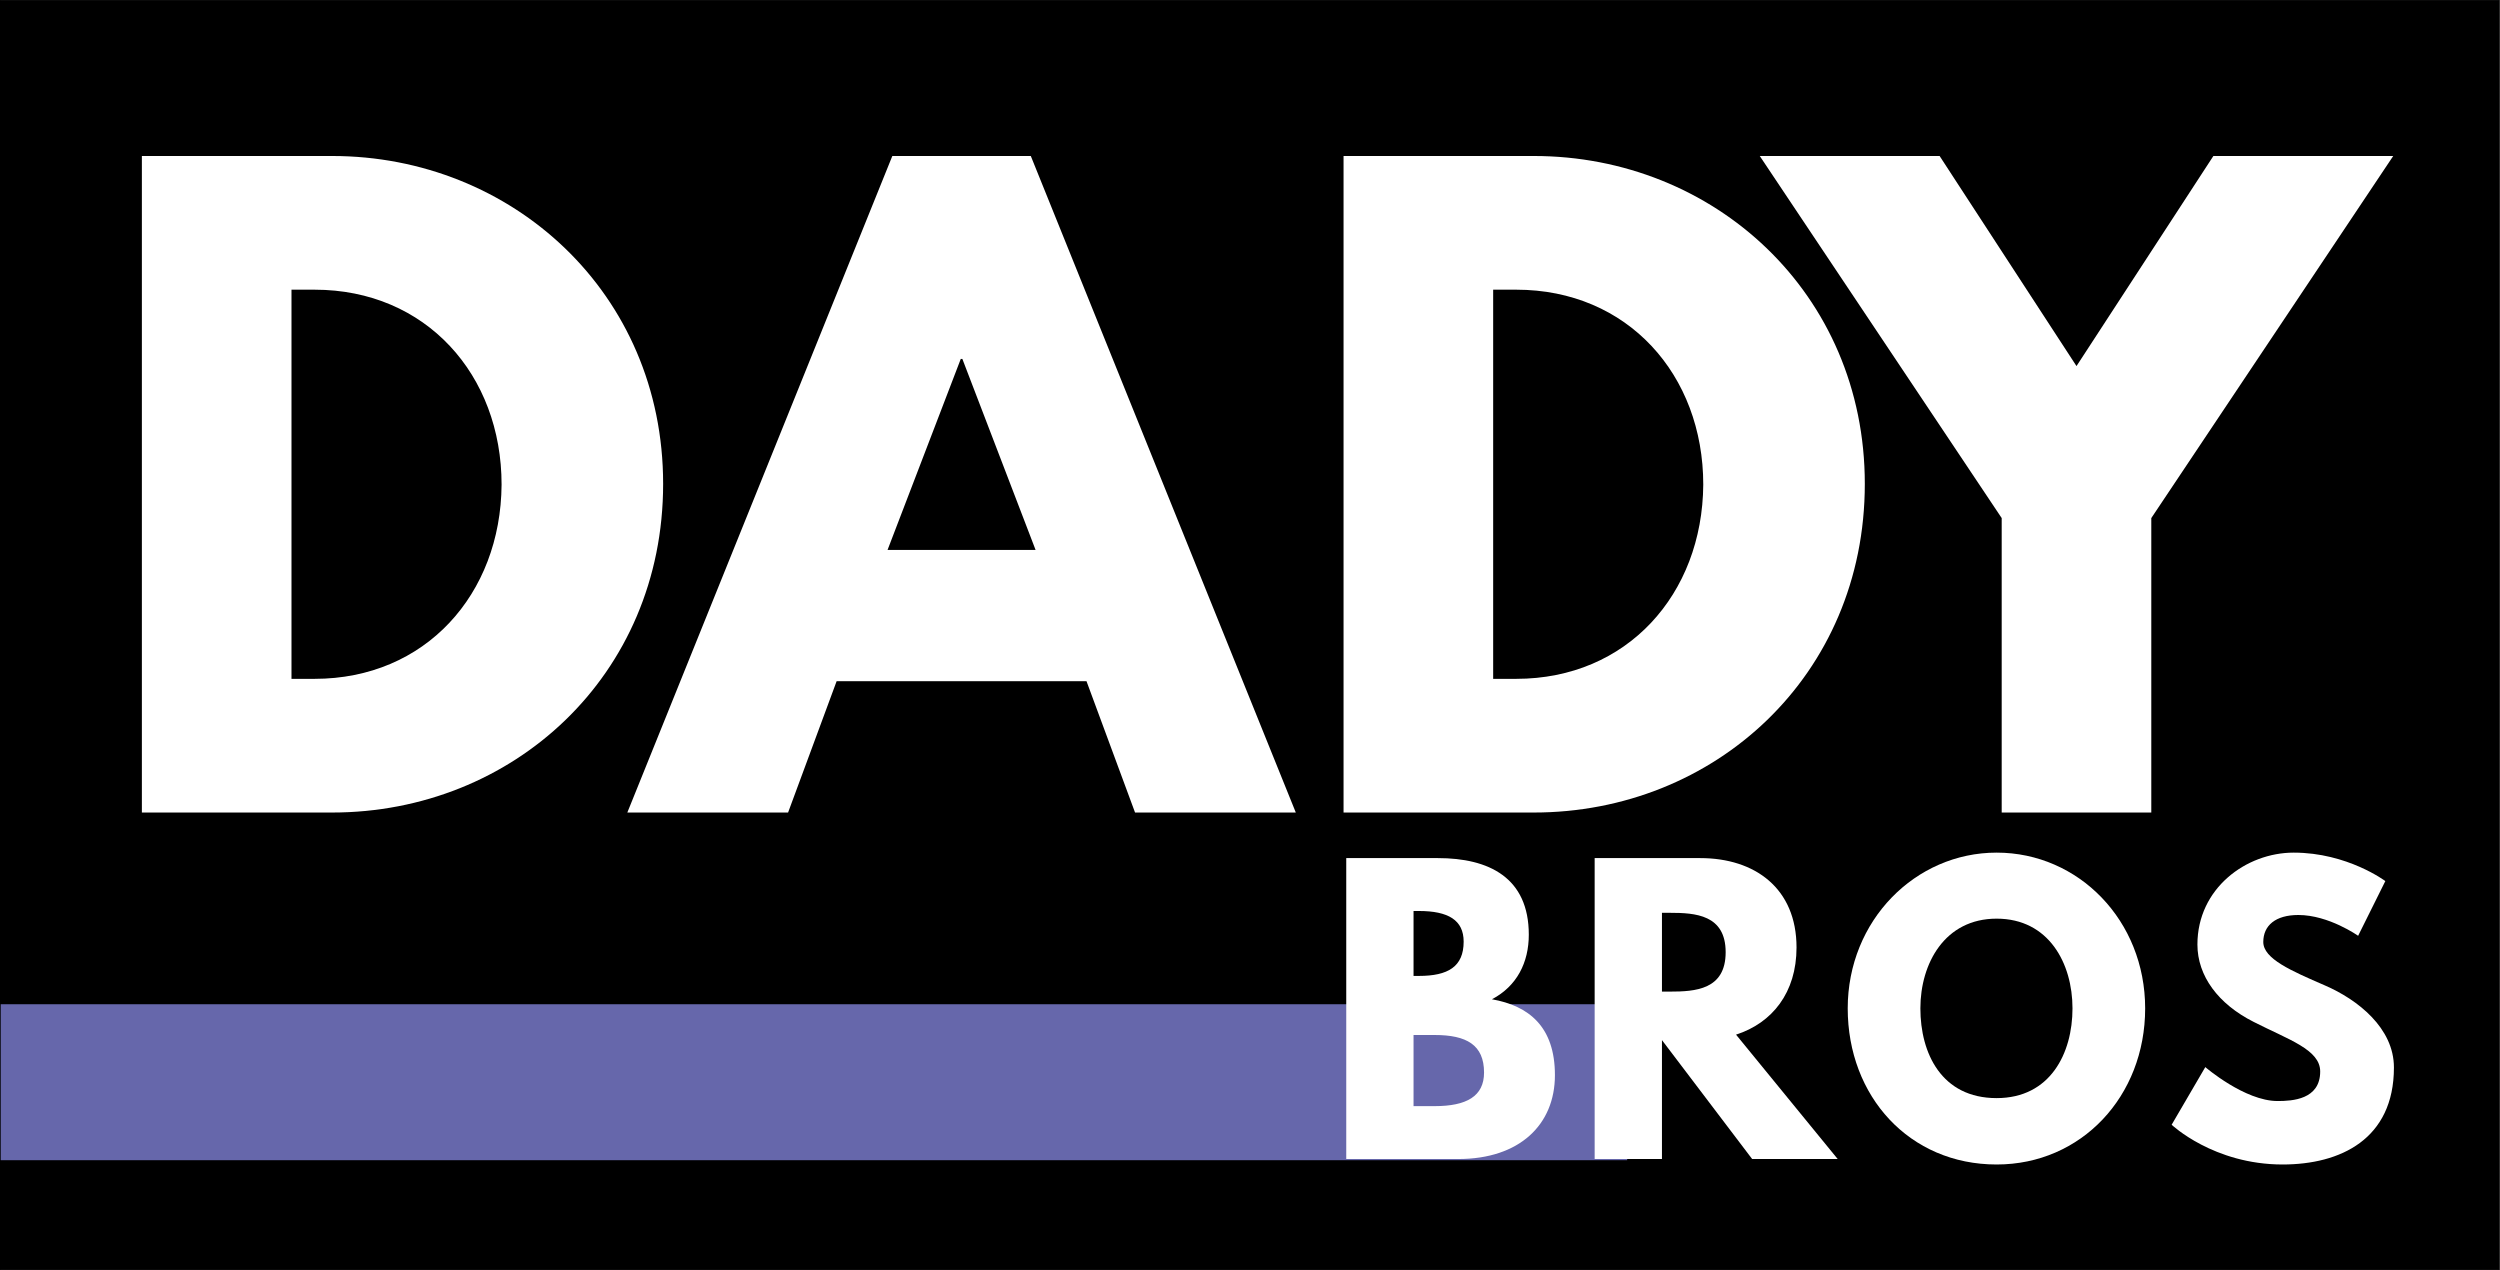
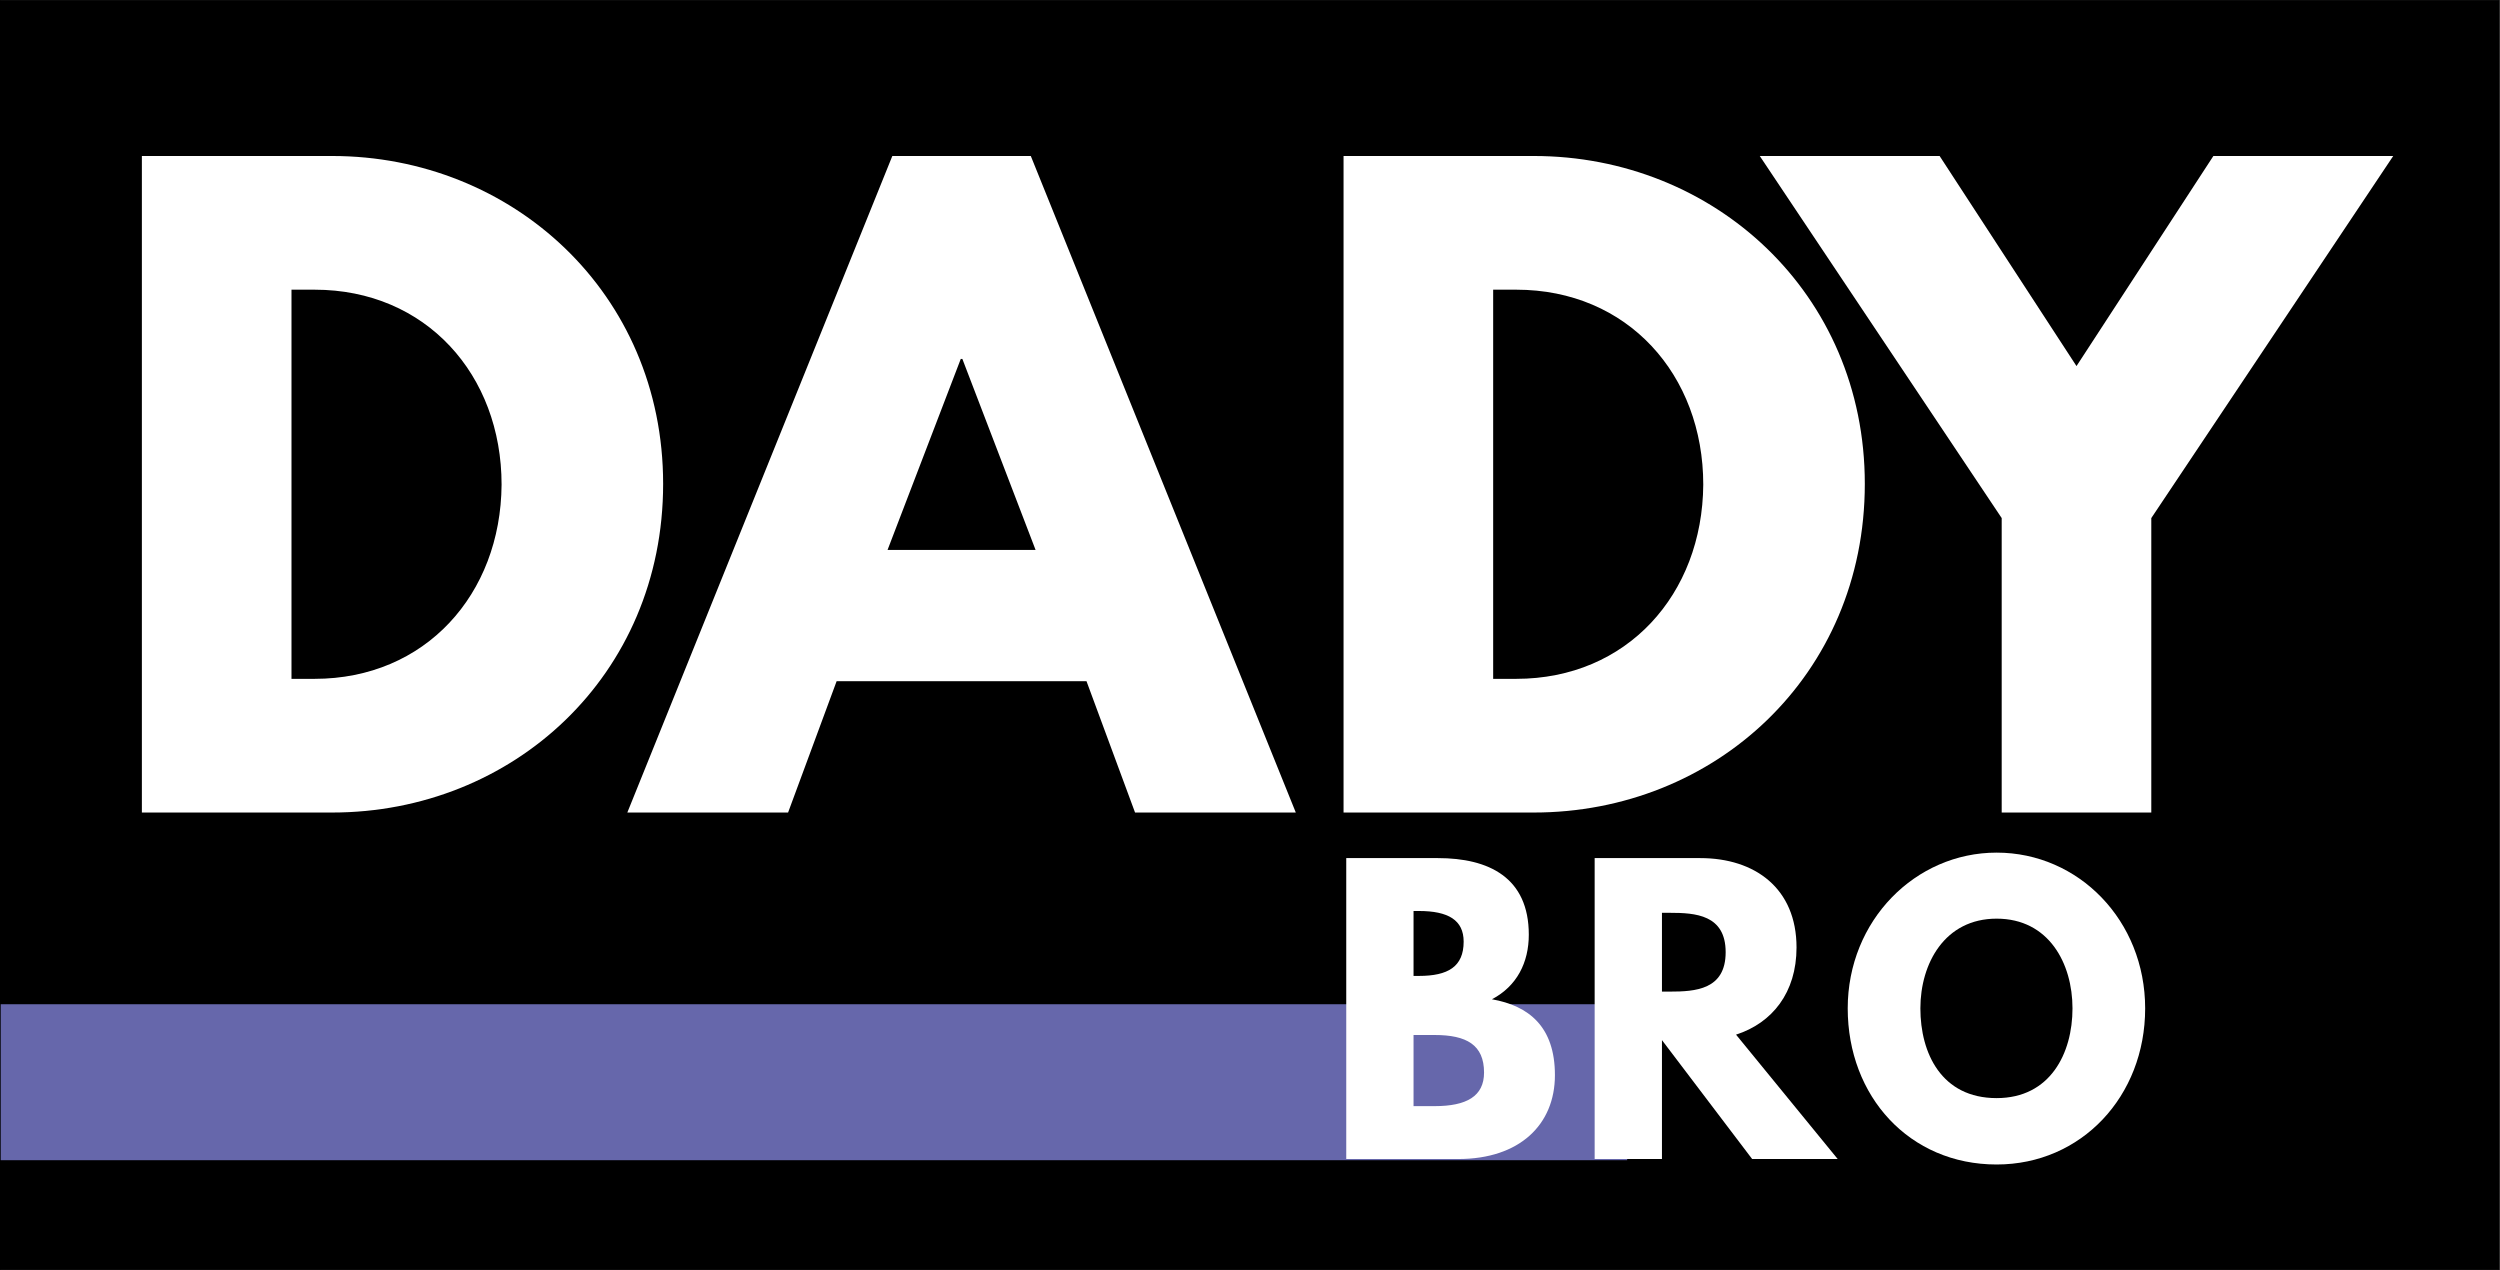
<svg xmlns="http://www.w3.org/2000/svg" width="100%" height="100%" viewBox="0 0 2746 1395" version="1.1" xml:space="preserve" style="fill-rule:evenodd;clip-rule:evenodd;stroke-linecap:round;stroke-linejoin:round;stroke-miterlimit:1.5;">
  <rect x="0" y="0" width="2746" height="1395" fill="#333333" stroke="none" />
  <g transform="matrix(1,0,0,1,-418.723,-574.112)">
    <g transform="matrix(1.963,0,0,0.997,-2928.25,469.054)">
      <rect x="1705.04" y="105.916" width="1398.07" height="1398.07" style="stroke:black;stroke-width:0.64px;" />
    </g>
    <g transform="matrix(1.959,0,0,7.229,-1431.24,-4663.23)">
      <rect x="944.738" y="877.078" width="911.953" height="23.698" style="fill:rgb(102,103,171);" />
    </g>
    <g transform="matrix(1.959,0,0,1.959,263.196,-1233.04)">
      <path d="M158.94,1009.95L158.94,1378.07L265.584,1378.07C366.873,1378.07 451.206,1301.32 451.206,1193.78C451.206,1086.69 366.427,1009.95 265.584,1009.95L158.94,1009.95ZM242.827,1303.11L242.827,1084.91L255.767,1084.91C318.236,1084.91 360.626,1132.65 360.626,1194.23C360.18,1255.81 317.79,1303.11 255.767,1303.11L242.827,1303.11Z" style="fill:white;fill-rule:nonzero;" />
      <path d="M657.354,1009.95L579.714,1009.95L431.127,1378.07L521.261,1378.07L548.479,1304.44L688.588,1304.44L715.807,1378.07L805.941,1378.07L657.354,1009.95ZM660.031,1230.82L577.037,1230.82L618.088,1123.73L618.98,1123.73L660.031,1230.82Z" style="fill:white;fill-rule:nonzero;" />
      <path d="M832.713,1009.95L832.713,1378.07L939.357,1378.07C1040.65,1378.07 1124.98,1301.32 1124.98,1193.78C1124.98,1086.69 1040.2,1009.95 939.357,1009.95L832.713,1009.95ZM916.6,1303.11L916.6,1084.91L929.54,1084.91C992.009,1084.91 1034.4,1132.65 1034.4,1194.23C1033.95,1255.81 991.563,1303.11 929.54,1303.11L916.6,1303.11Z" style="fill:white;fill-rule:nonzero;" />
      <path d="M1066.08,1009.95L1201.73,1212.97L1201.73,1378.07L1285.61,1378.07L1285.61,1212.97L1421.26,1009.95L1320.42,1009.95L1243.67,1127.75L1166.92,1009.95L1066.08,1009.95Z" style="fill:white;fill-rule:nonzero;" />
    </g>
    <g transform="matrix(1.05,0,0,1.07,32.218,357.762)">
      <path d="M1776.4,1083.07L1776.4,1391.98L1893.6,1391.98C1957.63,1391.98 1994.7,1356.79 1994.7,1305.86C1994.7,1256.06 1967.37,1234.72 1928.8,1227.98C1955.01,1214.5 1967.37,1190.16 1967.37,1161.7C1967.37,1102.92 1925.43,1083.07 1872.26,1083.07L1776.4,1083.07ZM1846.8,1204.02L1846.8,1137.37L1852.41,1137.37C1883.12,1137.37 1899.22,1146.73 1899.22,1168.82C1899.22,1194.65 1882.74,1204.02 1852.41,1204.02L1846.8,1204.02ZM1846.8,1337.69L1846.8,1264.67L1868.89,1264.67C1902.21,1264.67 1920.56,1274.78 1920.56,1303.24C1920.56,1327.58 1902.21,1337.69 1868.89,1337.69L1846.8,1337.69Z" style="fill:white;fill-rule:nonzero;" />
      <path d="M2036.26,1083.07L2036.26,1391.98L2106.66,1391.98L2106.66,1269.91L2201.01,1391.98L2290.5,1391.98L2184.16,1264.3C2221.98,1252.32 2247.44,1221.24 2247.44,1174.81C2247.44,1114.15 2204.01,1083.07 2146.72,1083.07L2036.26,1083.07ZM2106.66,1220.12L2106.66,1139.24L2114.89,1139.24C2141.48,1139.24 2173.3,1141.11 2173.3,1179.68C2173.3,1218.24 2141.48,1220.12 2114.89,1220.12L2106.66,1220.12Z" style="fill:white;fill-rule:nonzero;" />
      <path d="M2300.99,1237.34C2300.99,1327.58 2365.39,1397.6 2456.75,1397.6C2545.49,1397.6 2612.14,1327.58 2612.14,1237.34C2612.14,1147.1 2542.5,1077.45 2456.75,1077.45C2371.76,1077.45 2300.99,1147.1 2300.99,1237.34ZM2377,1237.34C2377,1191.28 2402.46,1145.23 2456.75,1145.23C2511.42,1145.23 2536.13,1191.28 2536.13,1237.34C2536.13,1283.39 2512.92,1329.45 2456.75,1329.45C2399.09,1329.45 2377,1283.39 2377,1237.34Z" style="fill:white;fill-rule:nonzero;" />
-       <path d="M2767.53,1077.45C2717.74,1077.45 2666.81,1114.15 2666.81,1171.81C2666.81,1204.02 2688.53,1232.85 2725.6,1251.19C2762.29,1269.54 2795.24,1279.65 2795.24,1302.12C2795.24,1330.95 2766.04,1332.45 2750.69,1332.45C2716.24,1332.45 2675.05,1297.62 2675.05,1297.62L2639.85,1356.79C2639.85,1356.79 2683.66,1397.6 2755.93,1397.6C2816.21,1397.6 2872.38,1371.76 2872.38,1298C2872.38,1257.56 2834.56,1228.35 2800.11,1213.75C2764.91,1198.77 2735.71,1186.42 2735.71,1169.19C2735.71,1152.34 2748.44,1141.48 2772.4,1141.48C2804.23,1141.48 2834.93,1162.83 2834.93,1162.83L2863.39,1106.66C2863.39,1106.66 2823.7,1077.45 2767.53,1077.45Z" style="fill:white;fill-rule:nonzero;" />
    </g>
  </g>
</svg>